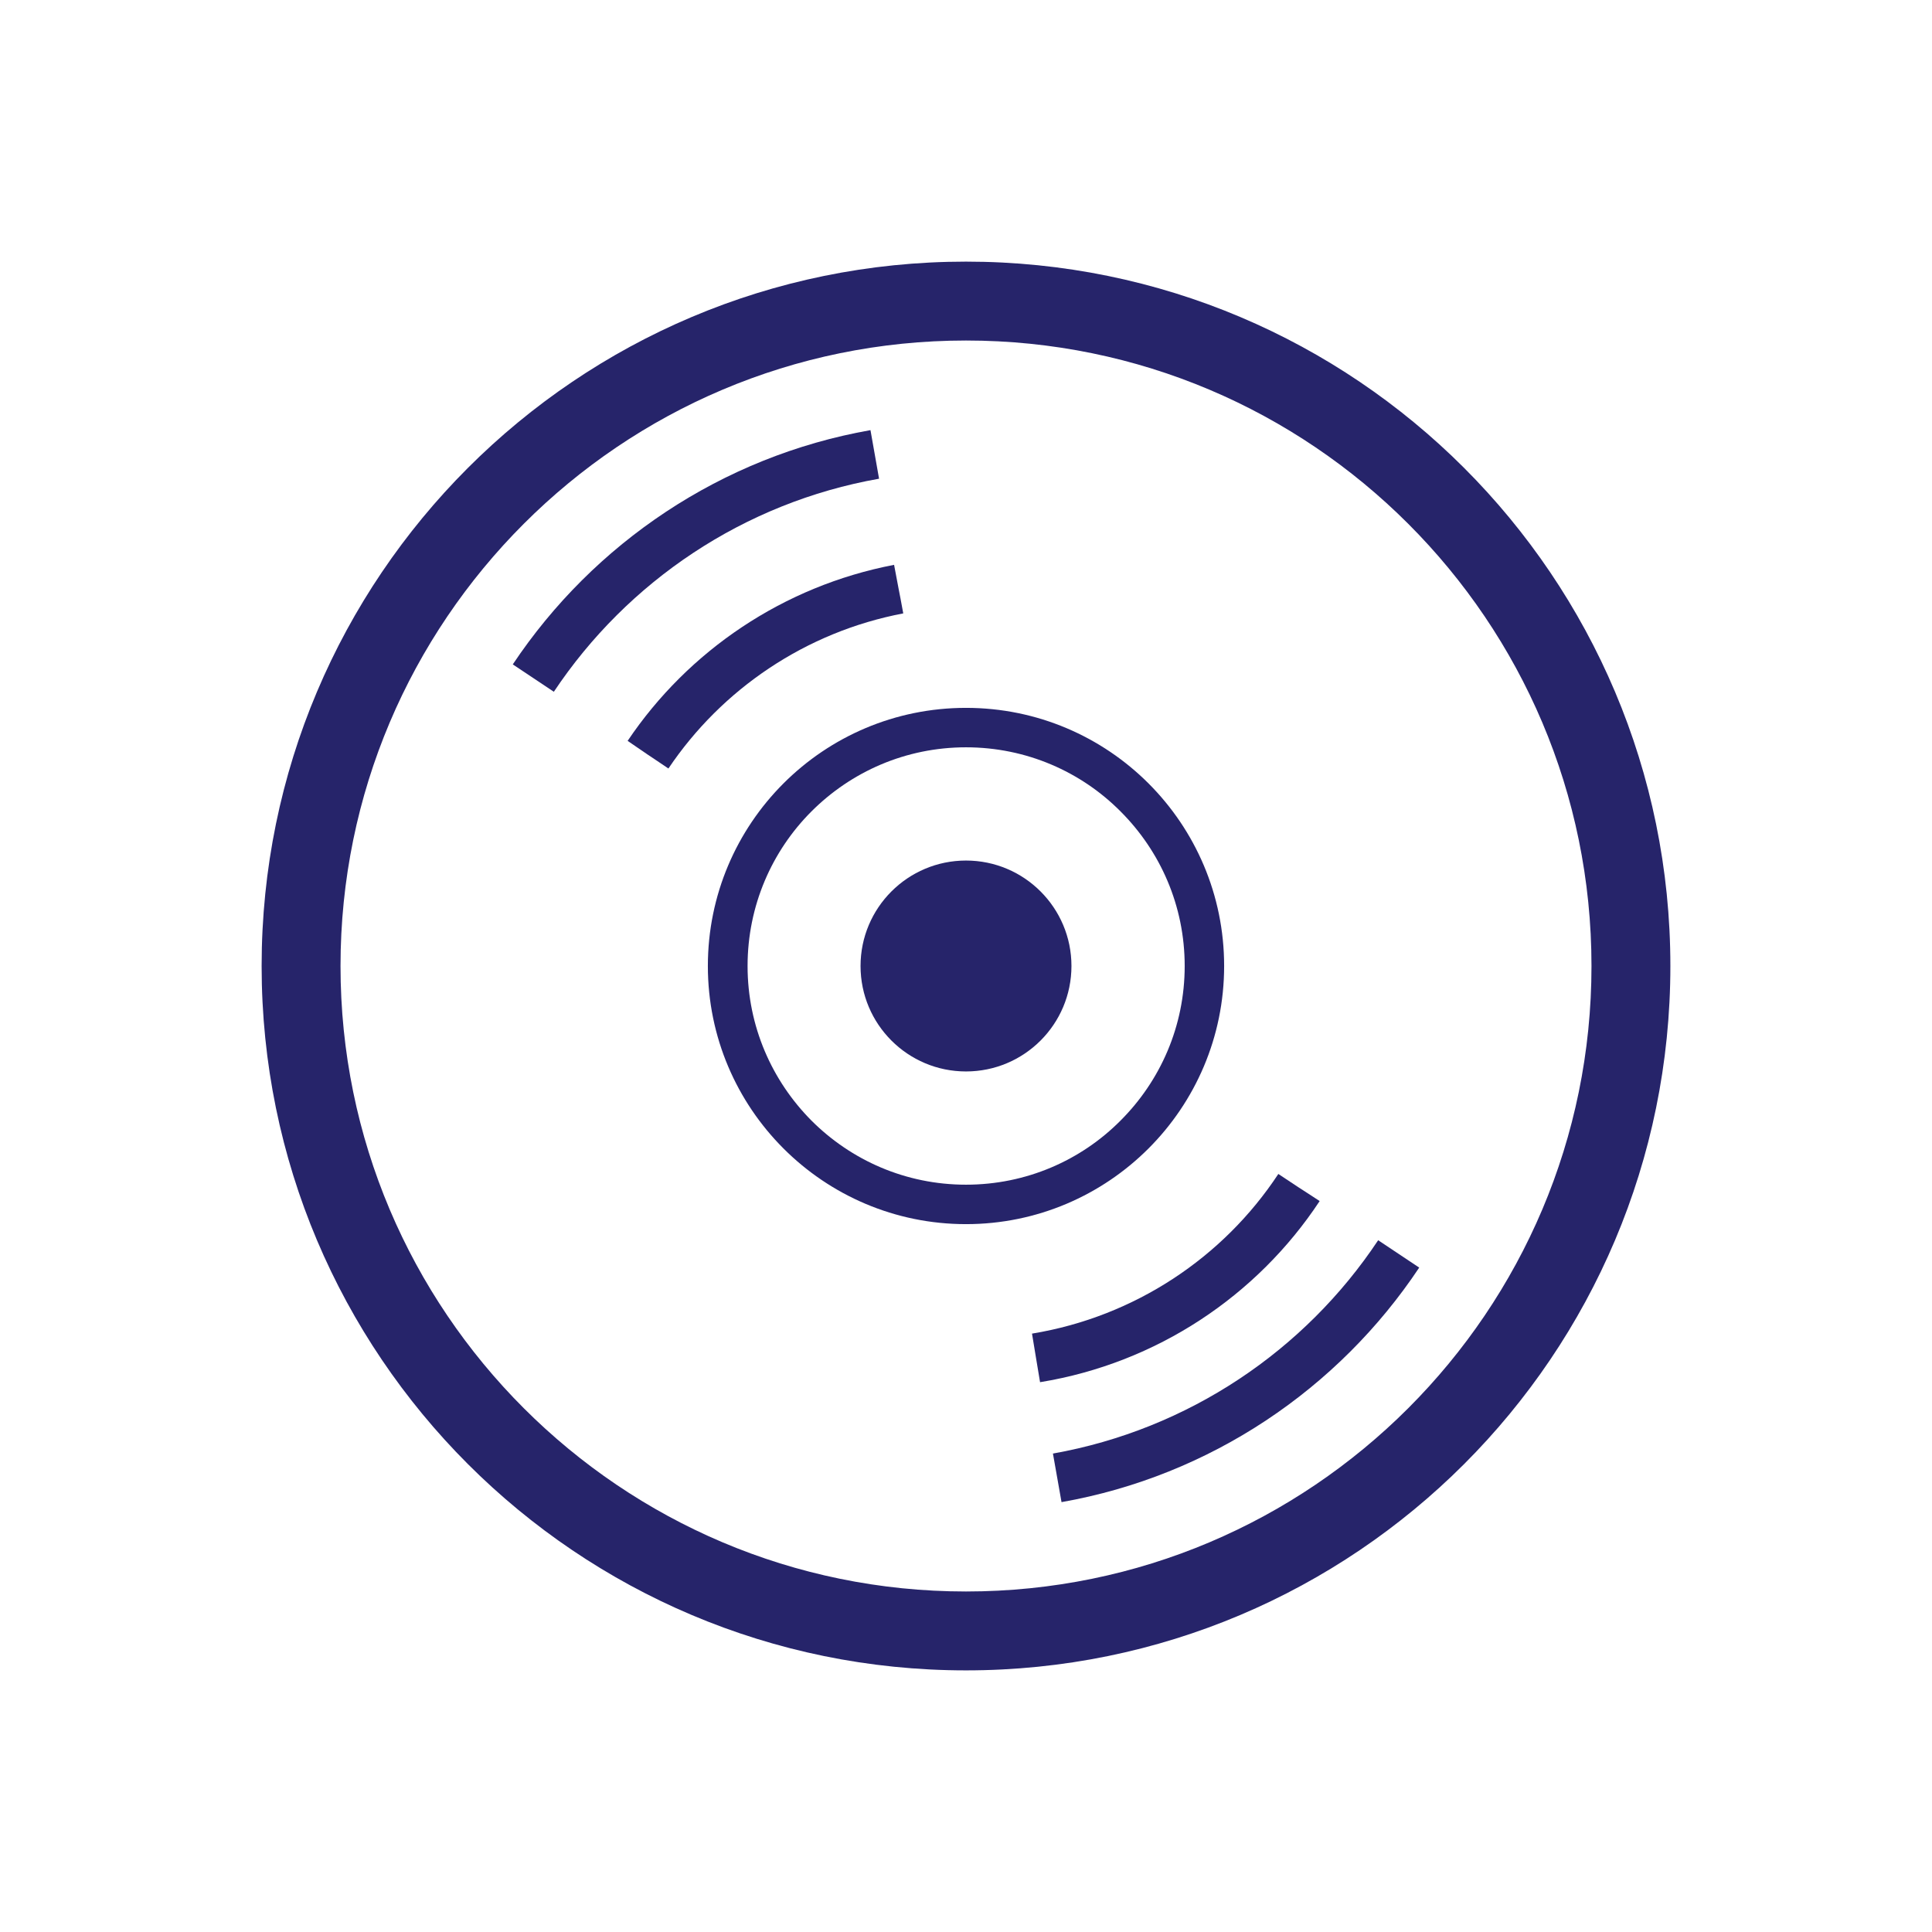
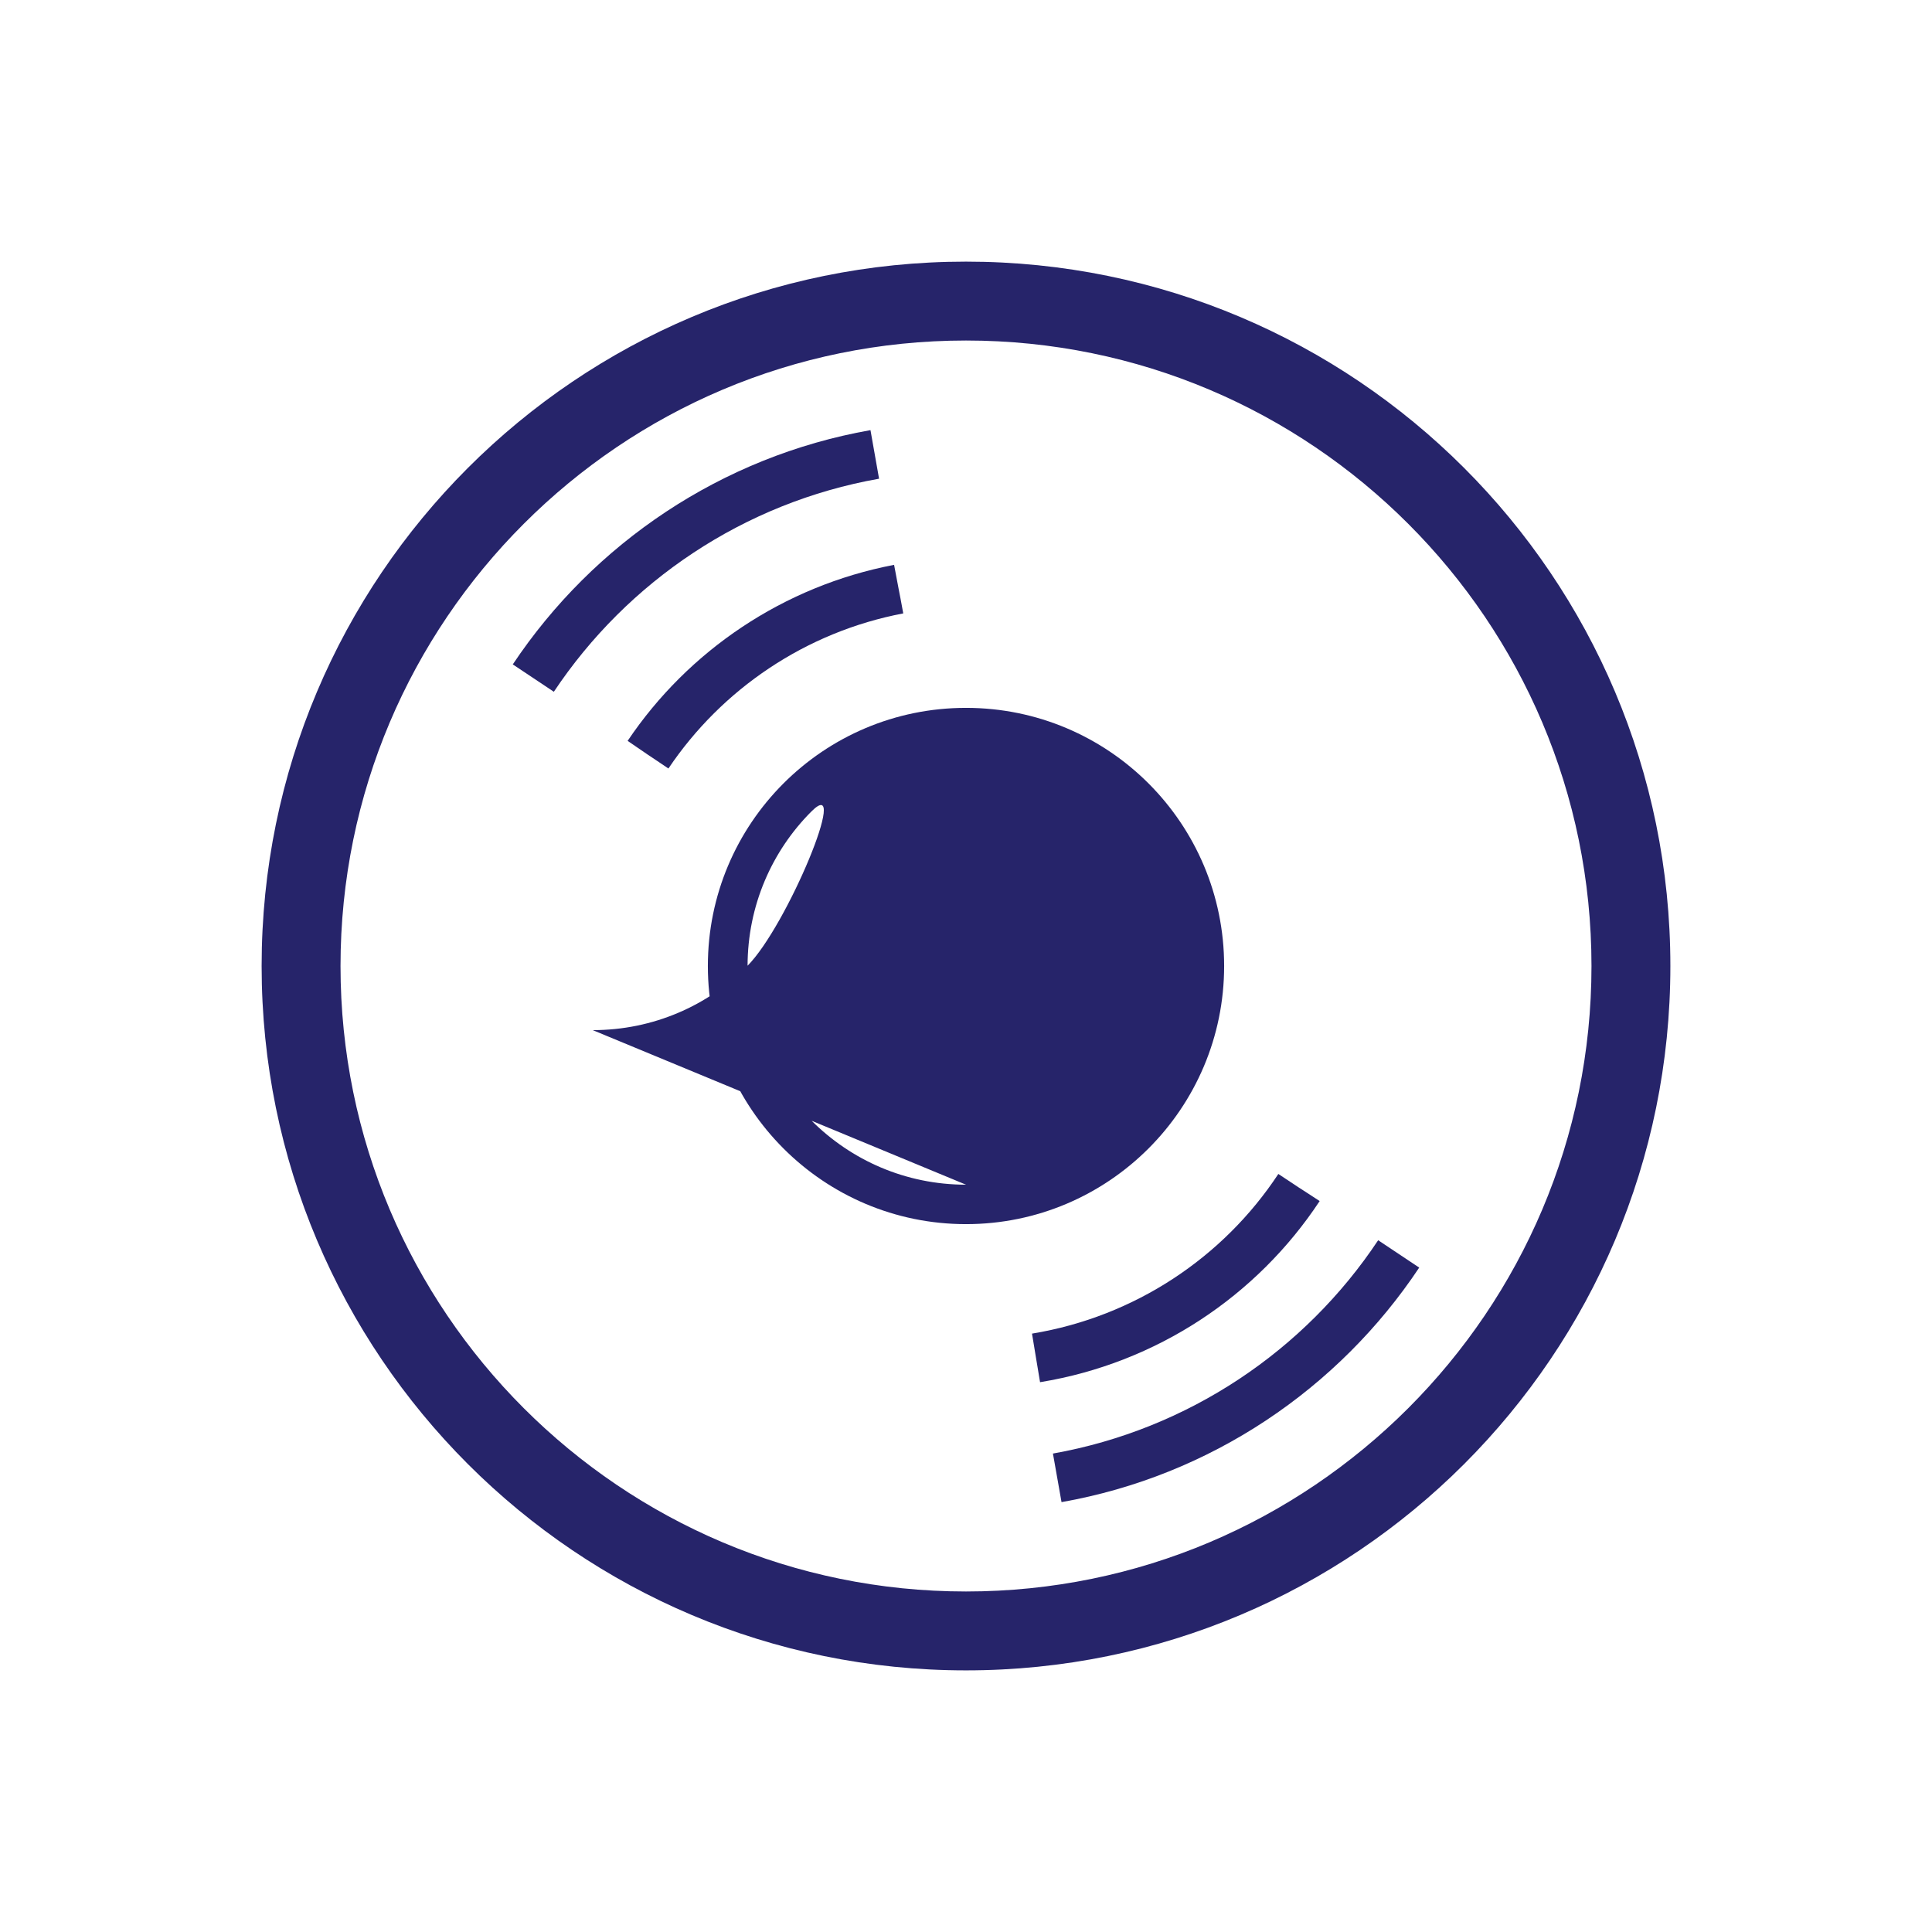
<svg xmlns="http://www.w3.org/2000/svg" viewBox="0 0 72 72">
  <defs>
    <filter id="b" filterUnits="userSpaceOnUse">
      <feOffset dx="0" dy="2" />
      <feGaussianBlur result="c" stdDeviation="6" />
      <feFlood flood-color="#000" flood-opacity=".2" />
      <feComposite in2="c" operator="in" />
      <feComposite in="SourceGraphic" />
    </filter>
  </defs>
  <g id="a">
-     <rect x="-389" y="-441" width="1500" height="1042" style="fill:#d9e1e4; stroke-width:0px;" />
    <rect x="-21" y="-21" width="114" height="114" rx="4" ry="4" style="fill:#fff; filter:url(#b); stroke-width:0px;" />
  </g>
  <g id="d">
    <path d="M36,32.07c-2.17,0-3.93,1.76-3.93,3.93s1.76,3.93,3.93,3.93,3.93-1.76,3.93-3.93-1.76-3.93-3.93-3.93Z" style="fill:#26246a; stroke-width:0px;" />
    <path d="M36,9.75c-14.5,0-26.25,11.75-26.25,26.25,0,14.5,11.75,26.25,26.25,26.25s26.25-11.75,26.25-26.25-11.75-26.25-26.25-26.25ZM52.48,52.48c-4.22,4.22-10.04,6.83-16.48,6.83s-12.26-2.61-16.48-6.83c-4.22-4.22-6.83-10.04-6.83-16.48s2.61-12.26,6.83-16.48c4.22-4.22,10.04-6.83,16.48-6.83s12.26,2.61,16.48,6.83c4.22,4.22,6.83,10.04,6.83,16.48s-2.61,12.26-6.83,16.48Z" style="fill:#26246a; stroke-width:0px;" />
    <path d="M32.44,16.03c-5.55.98-10.32,4.22-13.33,8.73l1.53,1.02c2.74-4.11,7.08-7.05,12.12-7.94l-.32-1.81Z" style="fill:#26246a; stroke-width:0px;" />
    <path d="M33.66,22.85l-.1-.54h0l-.07-.36-.17-.9c-4.12.79-7.67,3.2-9.93,6.56l.76.52.3.2.46.31c1.99-2.96,5.12-5.09,8.75-5.78Z" style="fill:#26246a; stroke-width:0px;" />
    <path d="M49.18,44.76l-.46-.3-.31-.2-.77-.51c-2.05,3.11-5.35,5.32-9.18,5.95l.15.91.06.36.09.54c4.35-.71,8.09-3.22,10.42-6.75Z" style="fill:#26246a; stroke-width:0px;" />
    <path d="M51.36,46.22c-2.73,4.11-7.07,7.05-12.12,7.95l.32,1.81c5.55-.98,10.32-4.22,13.33-8.74l-1.53-1.02Z" style="fill:#26246a; stroke-width:0px;" />
-     <path d="M45.62,36c0-5.31-4.3-9.62-9.62-9.62s-9.62,4.31-9.62,9.62c0,5.31,4.31,9.62,9.62,9.62s9.62-4.31,9.62-9.62ZM36,44.15c-2.25,0-4.28-.91-5.76-2.39-1.47-1.48-2.38-3.51-2.38-5.76s.91-4.29,2.38-5.76c1.48-1.48,3.51-2.39,5.76-2.39,2.25,0,4.29.91,5.76,2.39,1.48,1.48,2.39,3.51,2.39,5.76s-.91,4.28-2.39,5.76c-1.47,1.48-3.51,2.39-5.76,2.39Z" style="fill:#26246a; stroke-width:0px;" />
+     <path d="M45.62,36c0-5.31-4.3-9.62-9.62-9.62s-9.62,4.31-9.62,9.62c0,5.31,4.31,9.62,9.62,9.62s9.62-4.31,9.62-9.62ZM36,44.15c-2.25,0-4.28-.91-5.76-2.39-1.47-1.48-2.38-3.51-2.38-5.76s.91-4.29,2.38-5.76s-.91,4.28-2.39,5.76c-1.47,1.48-3.51,2.39-5.76,2.39Z" style="fill:#26246a; stroke-width:0px;" />
  </g>
</svg>